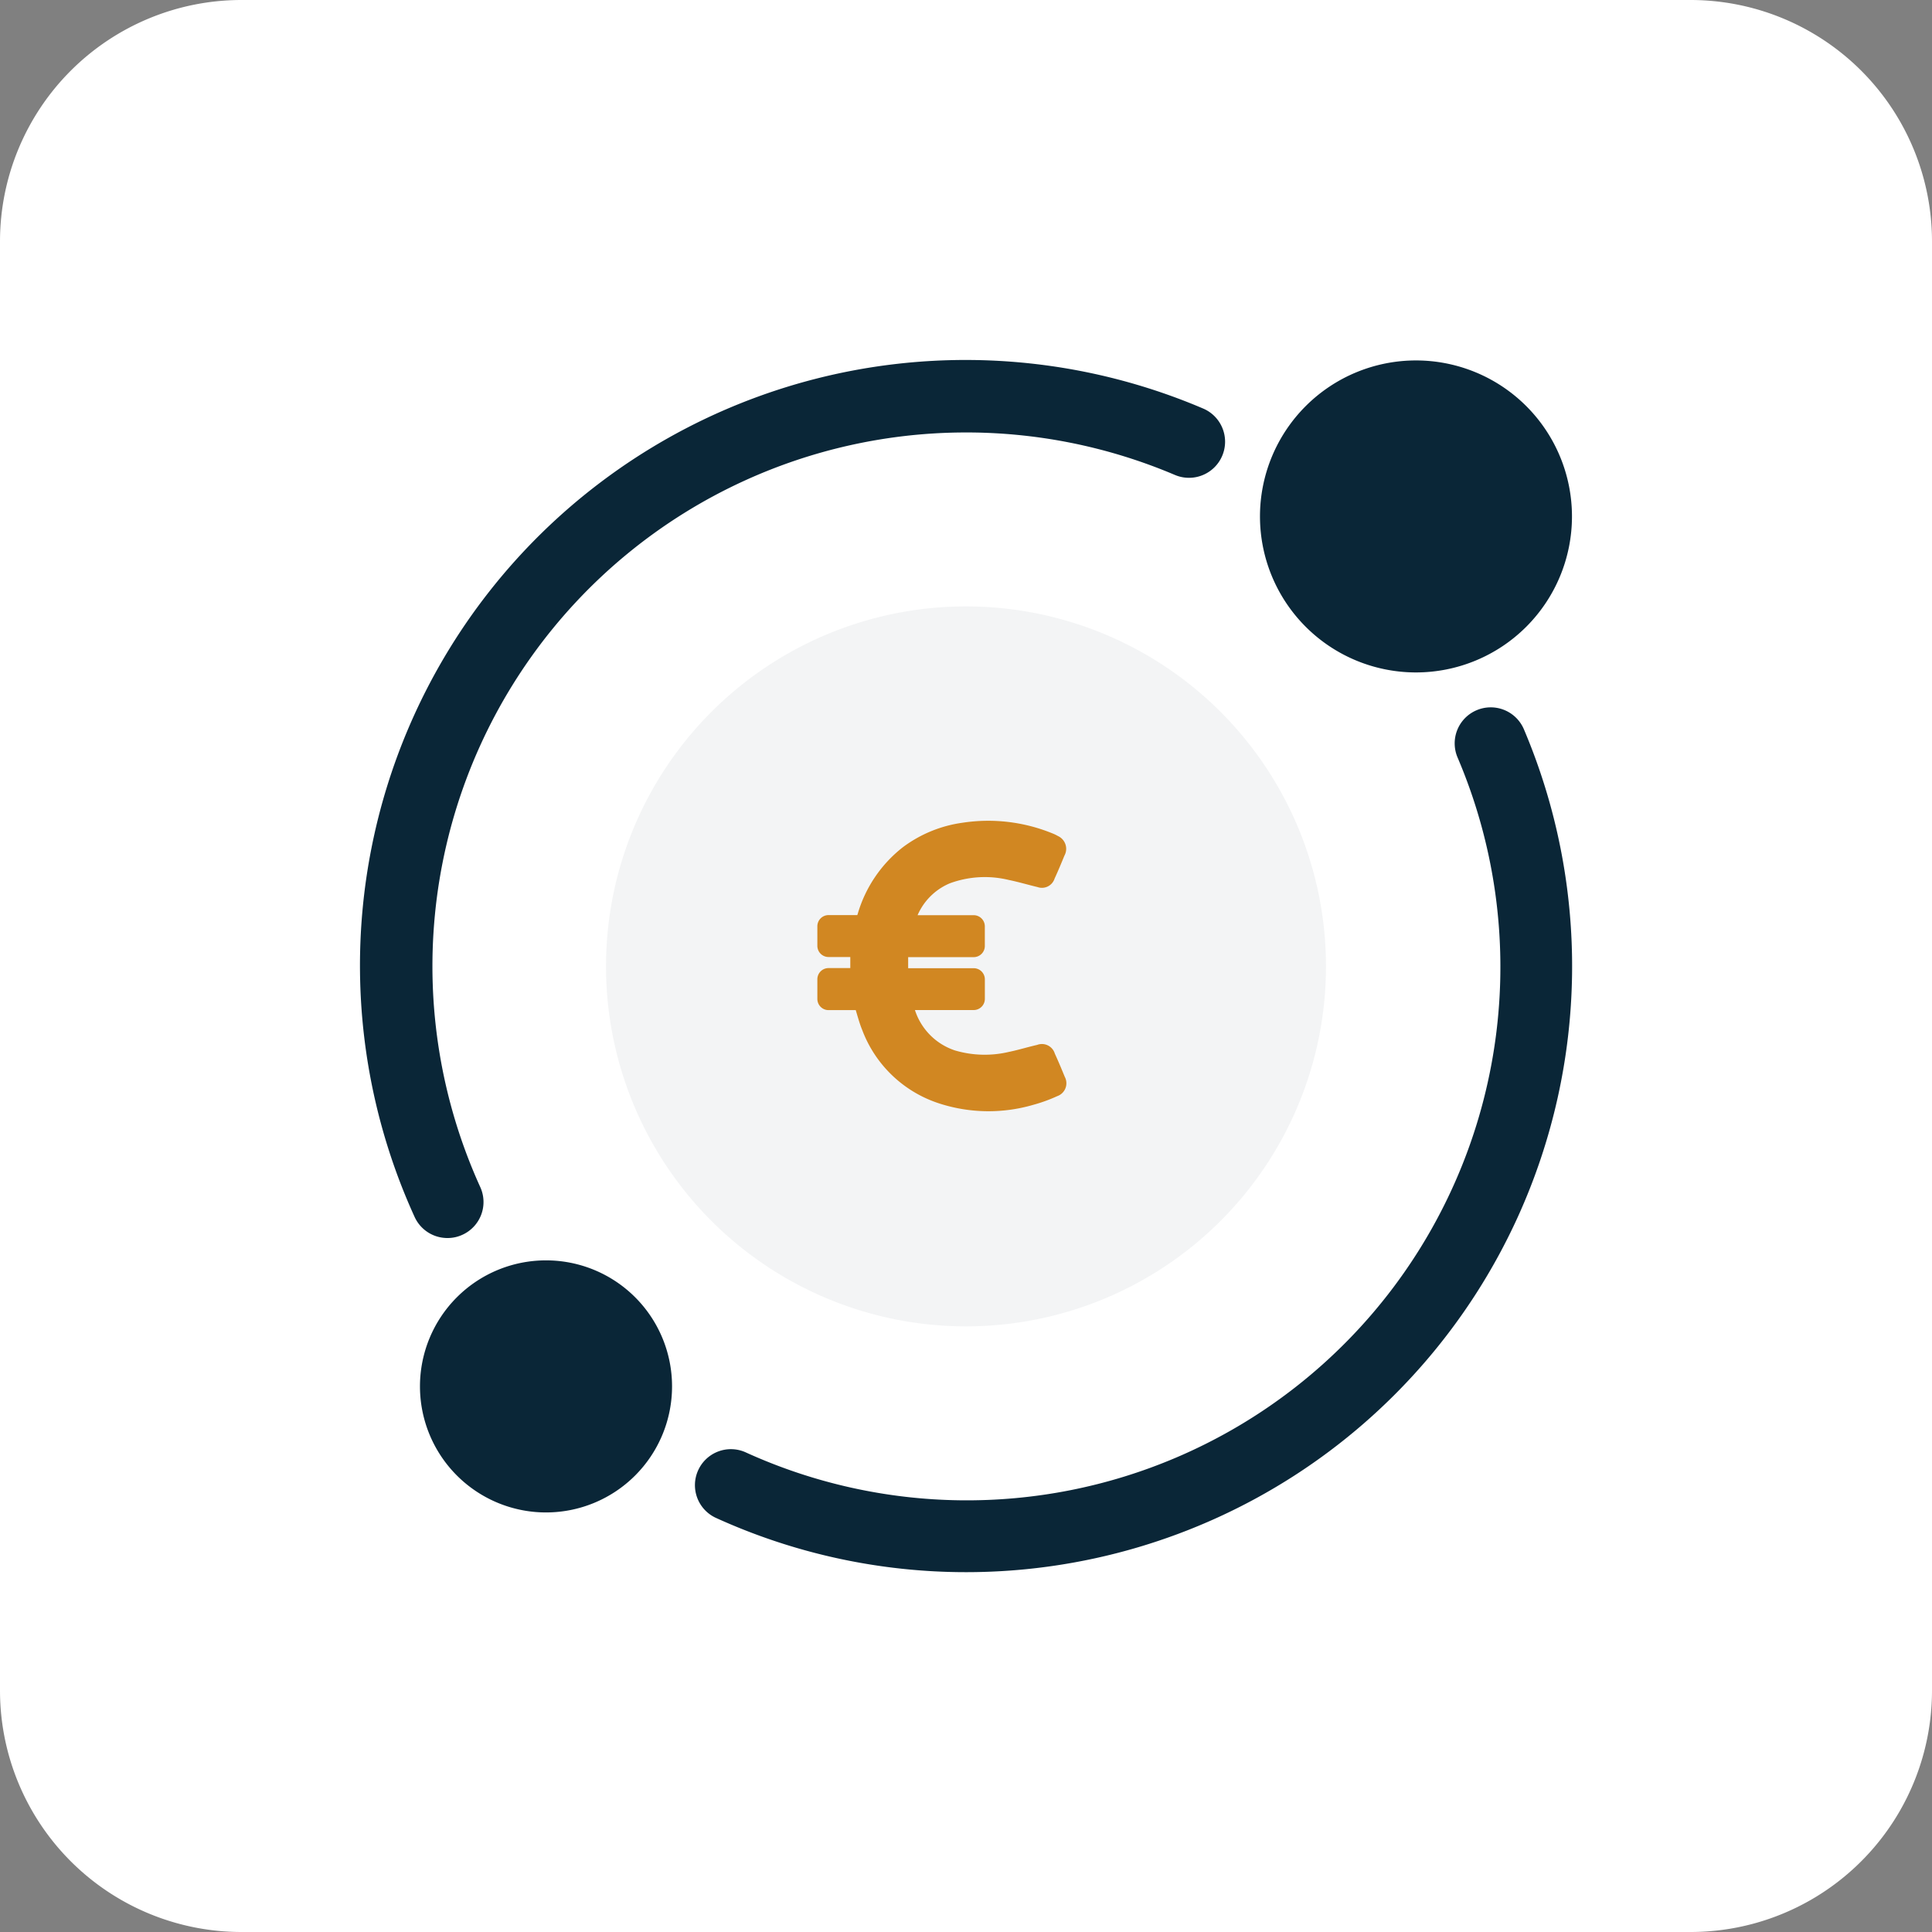
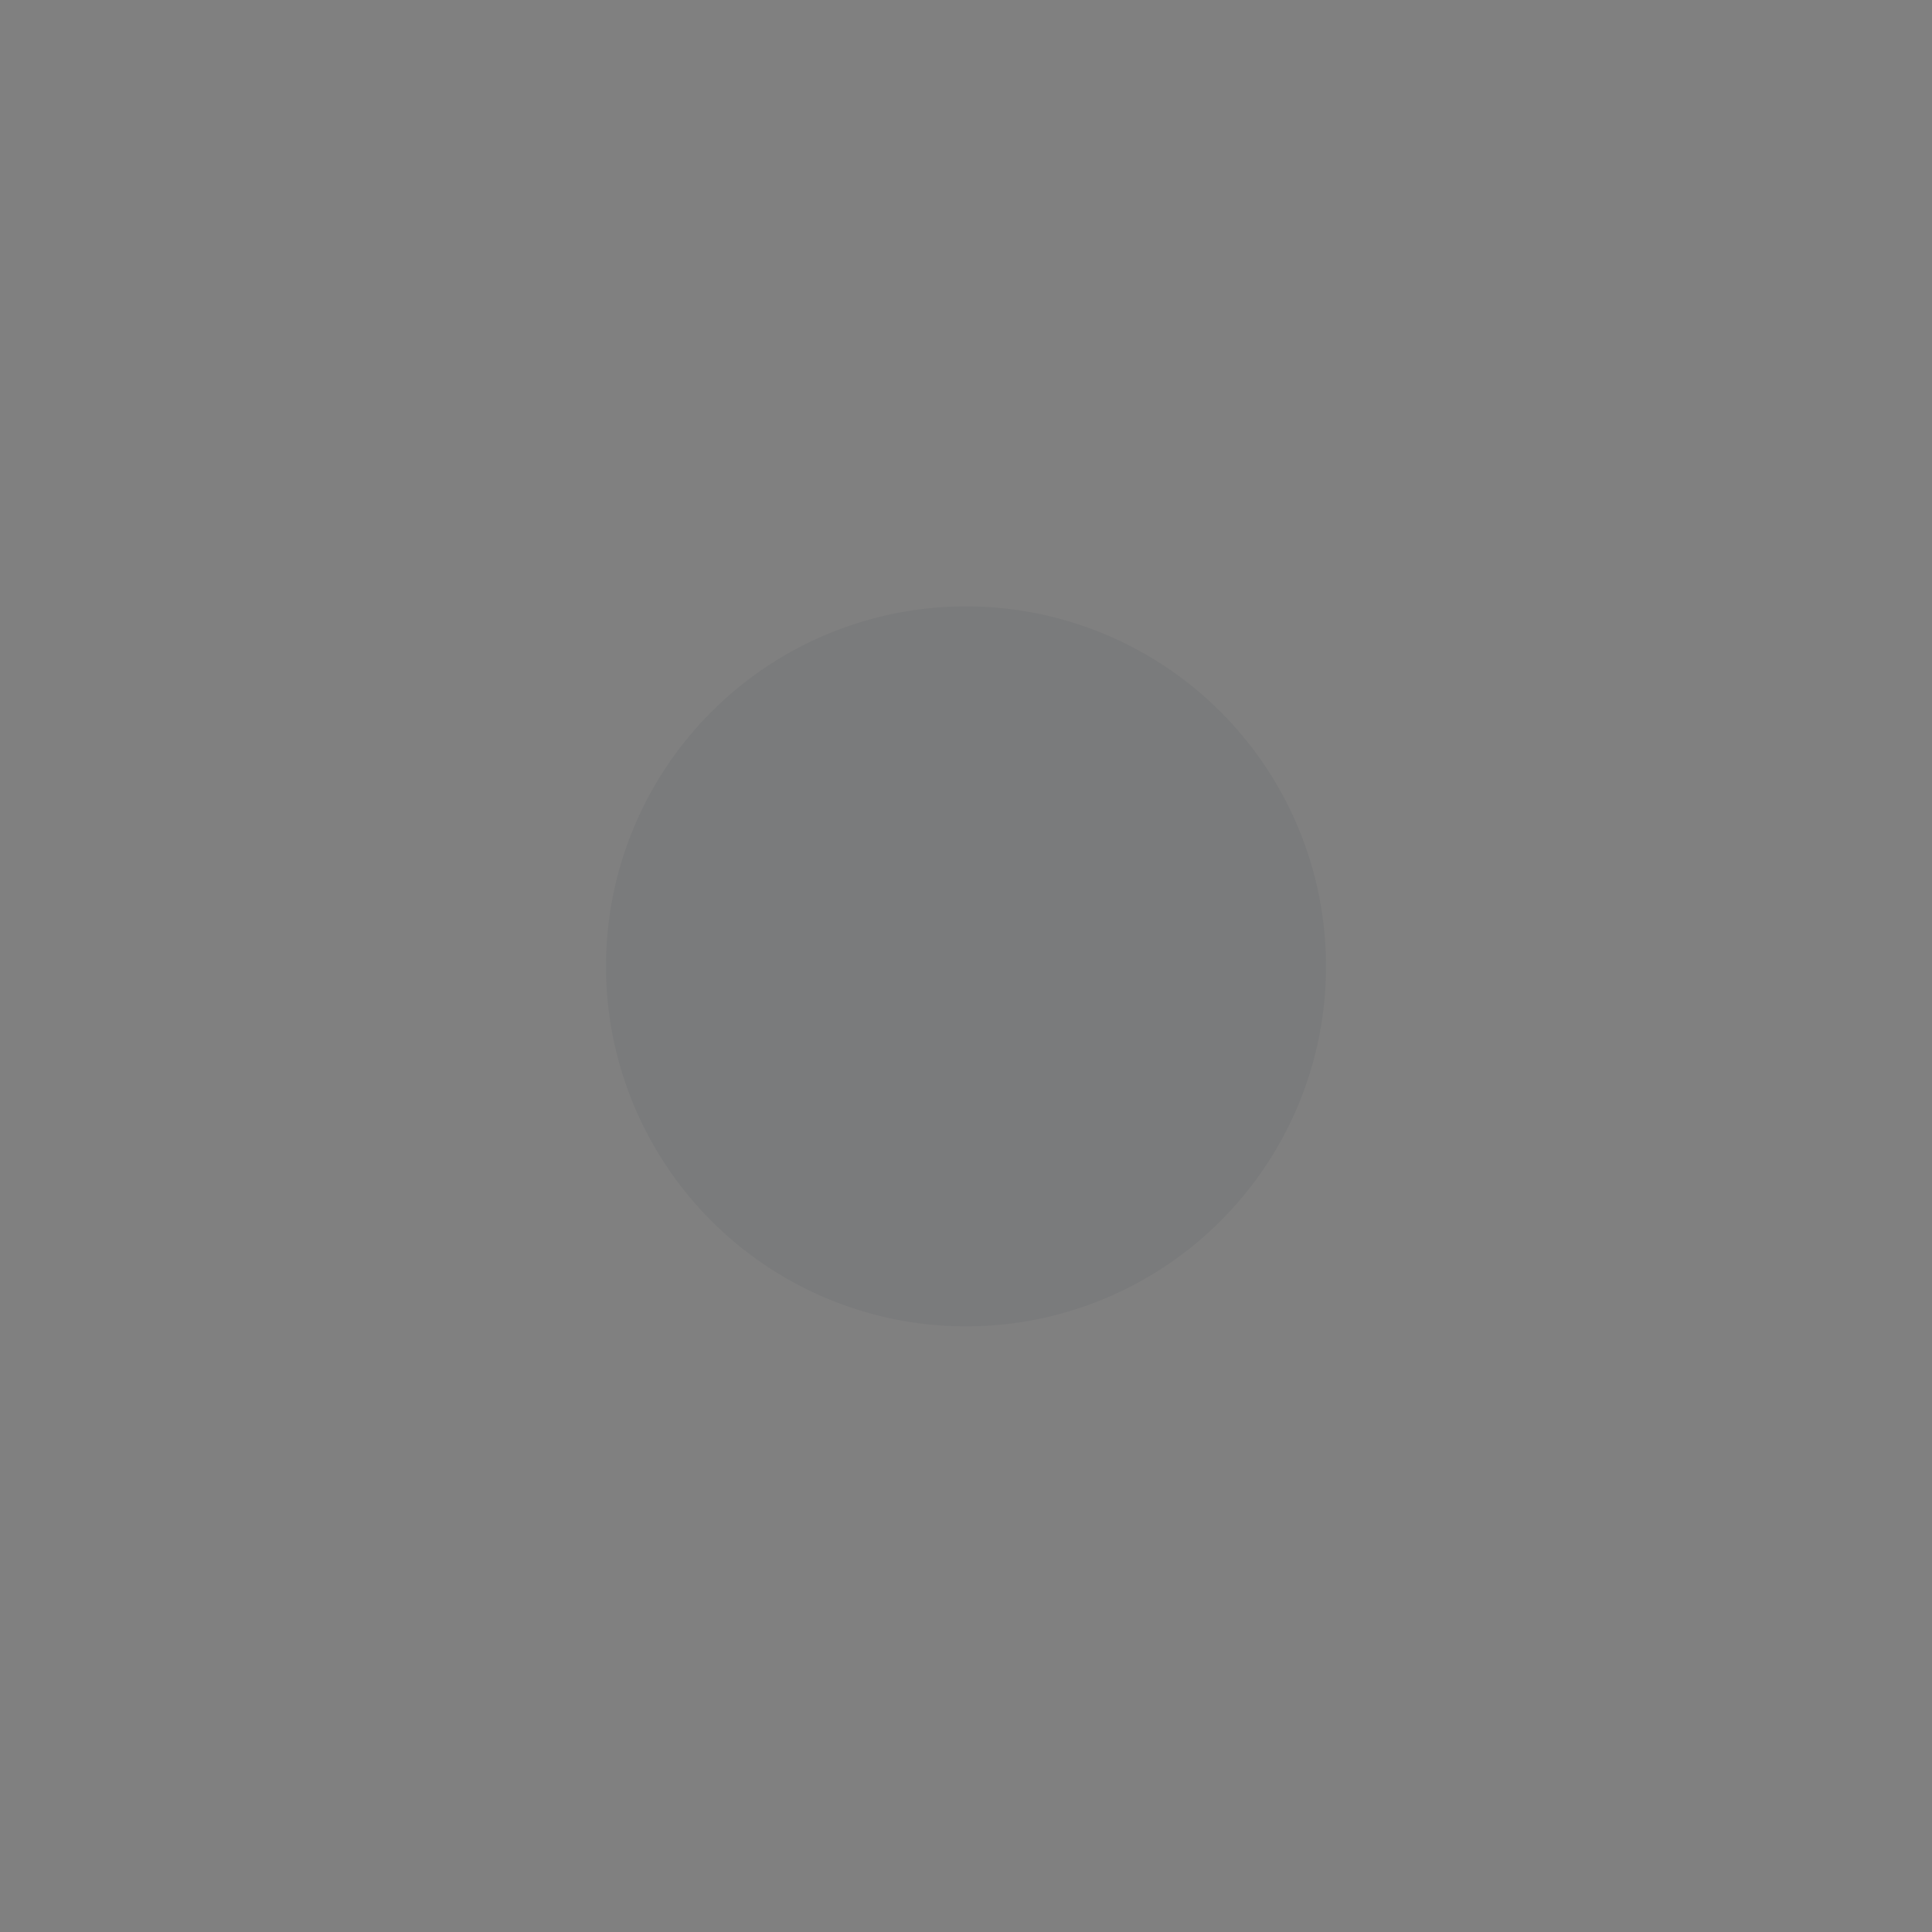
<svg xmlns="http://www.w3.org/2000/svg" width="80" height="80" viewBox="0 0 80 80">
  <rect x="0" y="0" width="80" height="80" fill="#808080" stroke="none" />
  <g id="Groupe_21017" data-name="Groupe 21017" transform="translate(-223.3 -169.399)">
    <g id="Groupe_20883" data-name="Groupe 20883" transform="translate(133.165 -2000)">
-       <path id="Tracé_21805" data-name="Tracé 21805" d="M10,0H70A10,10,0,0,1,80,10V70A10,10,0,0,1,70,80H10A10,10,0,0,1,0,70V10A10,10,0,0,1,10,0Z" transform="translate(90.135 2169.399)" fill="#fff" />
-     </g>
+       </g>
    <g id="orbit" transform="translate(237.957 184.549)">
      <path id="Tracé_22292" data-name="Tracé 22292" d="M132.687,117.5a14.906,14.906,0,1,1-14.906-14.906A14.906,14.906,0,0,1,132.687,117.5Zm0,0" transform="translate(-92.438 -92.634)" fill="#0a2637" opacity="0.05" />
-       <path id="Tracé_22293" data-name="Tracé 22293" d="M-2536.387,14863.579a1.241,1.241,0,0,1-.6-1.608,1.239,1.239,0,0,1,1.631-.648,22.344,22.344,0,0,0,18.047.224,22.337,22.337,0,0,0,11.781-29.312,1.241,1.241,0,0,1,.653-1.631,1.242,1.242,0,0,1,1.631.653,24.848,24.848,0,0,1-.246,19.99,24.842,24.842,0,0,1-22.626,14.567A24.734,24.734,0,0,1-2536.387,14863.579Zm-12.087-5.209a4.968,4.968,0,0,1,4.971-4.967,4.967,4.967,0,0,1,4.967,4.967,4.97,4.97,0,0,1-4.967,4.971A4.971,4.971,0,0,1-2548.474,14858.37Zm-.243-7.116a24.827,24.827,0,0,1-.25-20.051,24.825,24.825,0,0,1,32.578-13.091,1.243,1.243,0,0,1,.653,1.631,1.244,1.244,0,0,1-1.631.657,22.352,22.352,0,0,0-17.987.224,22.353,22.353,0,0,0-11.1,29.6v0a1.24,1.24,0,0,1-.616,1.642,1.21,1.21,0,0,1-.515.112A1.242,1.242,0,0,1-2548.717,14851.254Zm35.026-28.906a6.21,6.21,0,0,1,6.21-6.209,6.209,6.209,0,0,1,6.209,6.209,6.21,6.21,0,0,1-6.209,6.21A6.21,6.21,0,0,1-2513.691,14822.348Z" transform="translate(2551.457 -14816.114)" fill="#0a2637" stroke="#0a2637" stroke-width="0.5" />
      <g id="euro" transform="translate(-15.8 18.933)">
-         <path id="Tracé_20843" data-name="Tracé 20843" d="M45.142,10.548c-.133-.324-.268-.649-.415-.968a.458.458,0,0,0-.609-.3c-.4.091-.784.211-1.179.292a4.449,4.449,0,0,1-2.285-.064,2.7,2.7,0,0,1-1.759-1.867h2.565a.363.363,0,0,0,.364-.364V6.472a.363.363,0,0,0-.364-.364H38.648c0-.226,0-.442,0-.658h2.811a.363.363,0,0,0,.364-.364V4.277a.363.363,0,0,0-.364-.364H39a.037.037,0,0,1,0-.025A2.614,2.614,0,0,1,40.437,2.4a4.291,4.291,0,0,1,2.5-.143c.4.081.794.2,1.194.295a.45.45,0,0,0,.587-.292c.145-.314.278-.634.41-.956A.483.483,0,0,0,44.9.622a1.519,1.519,0,0,0-.221-.106A6.927,6.927,0,0,0,41.012.084a5.234,5.234,0,0,0-2.43,1,5.325,5.325,0,0,0-1.826,2.7l-.042.125H35.452a.363.363,0,0,0-.364.364v.808a.363.363,0,0,0,.364.364h1v.658h-1a.363.363,0,0,0-.364.364V7.28a.363.363,0,0,0,.364.364h1.2c.091.295.167.595.283.877a4.976,4.976,0,0,0,3.155,3,6.515,6.515,0,0,0,3.816.047,6.342,6.342,0,0,0,.975-.354A.465.465,0,0,0,45.142,10.548Z" transform="translate(0)" fill="#d18722" stroke="#d18722" stroke-width="0.2" />
-       </g>
+         </g>
    </g>
  </g>
</svg>